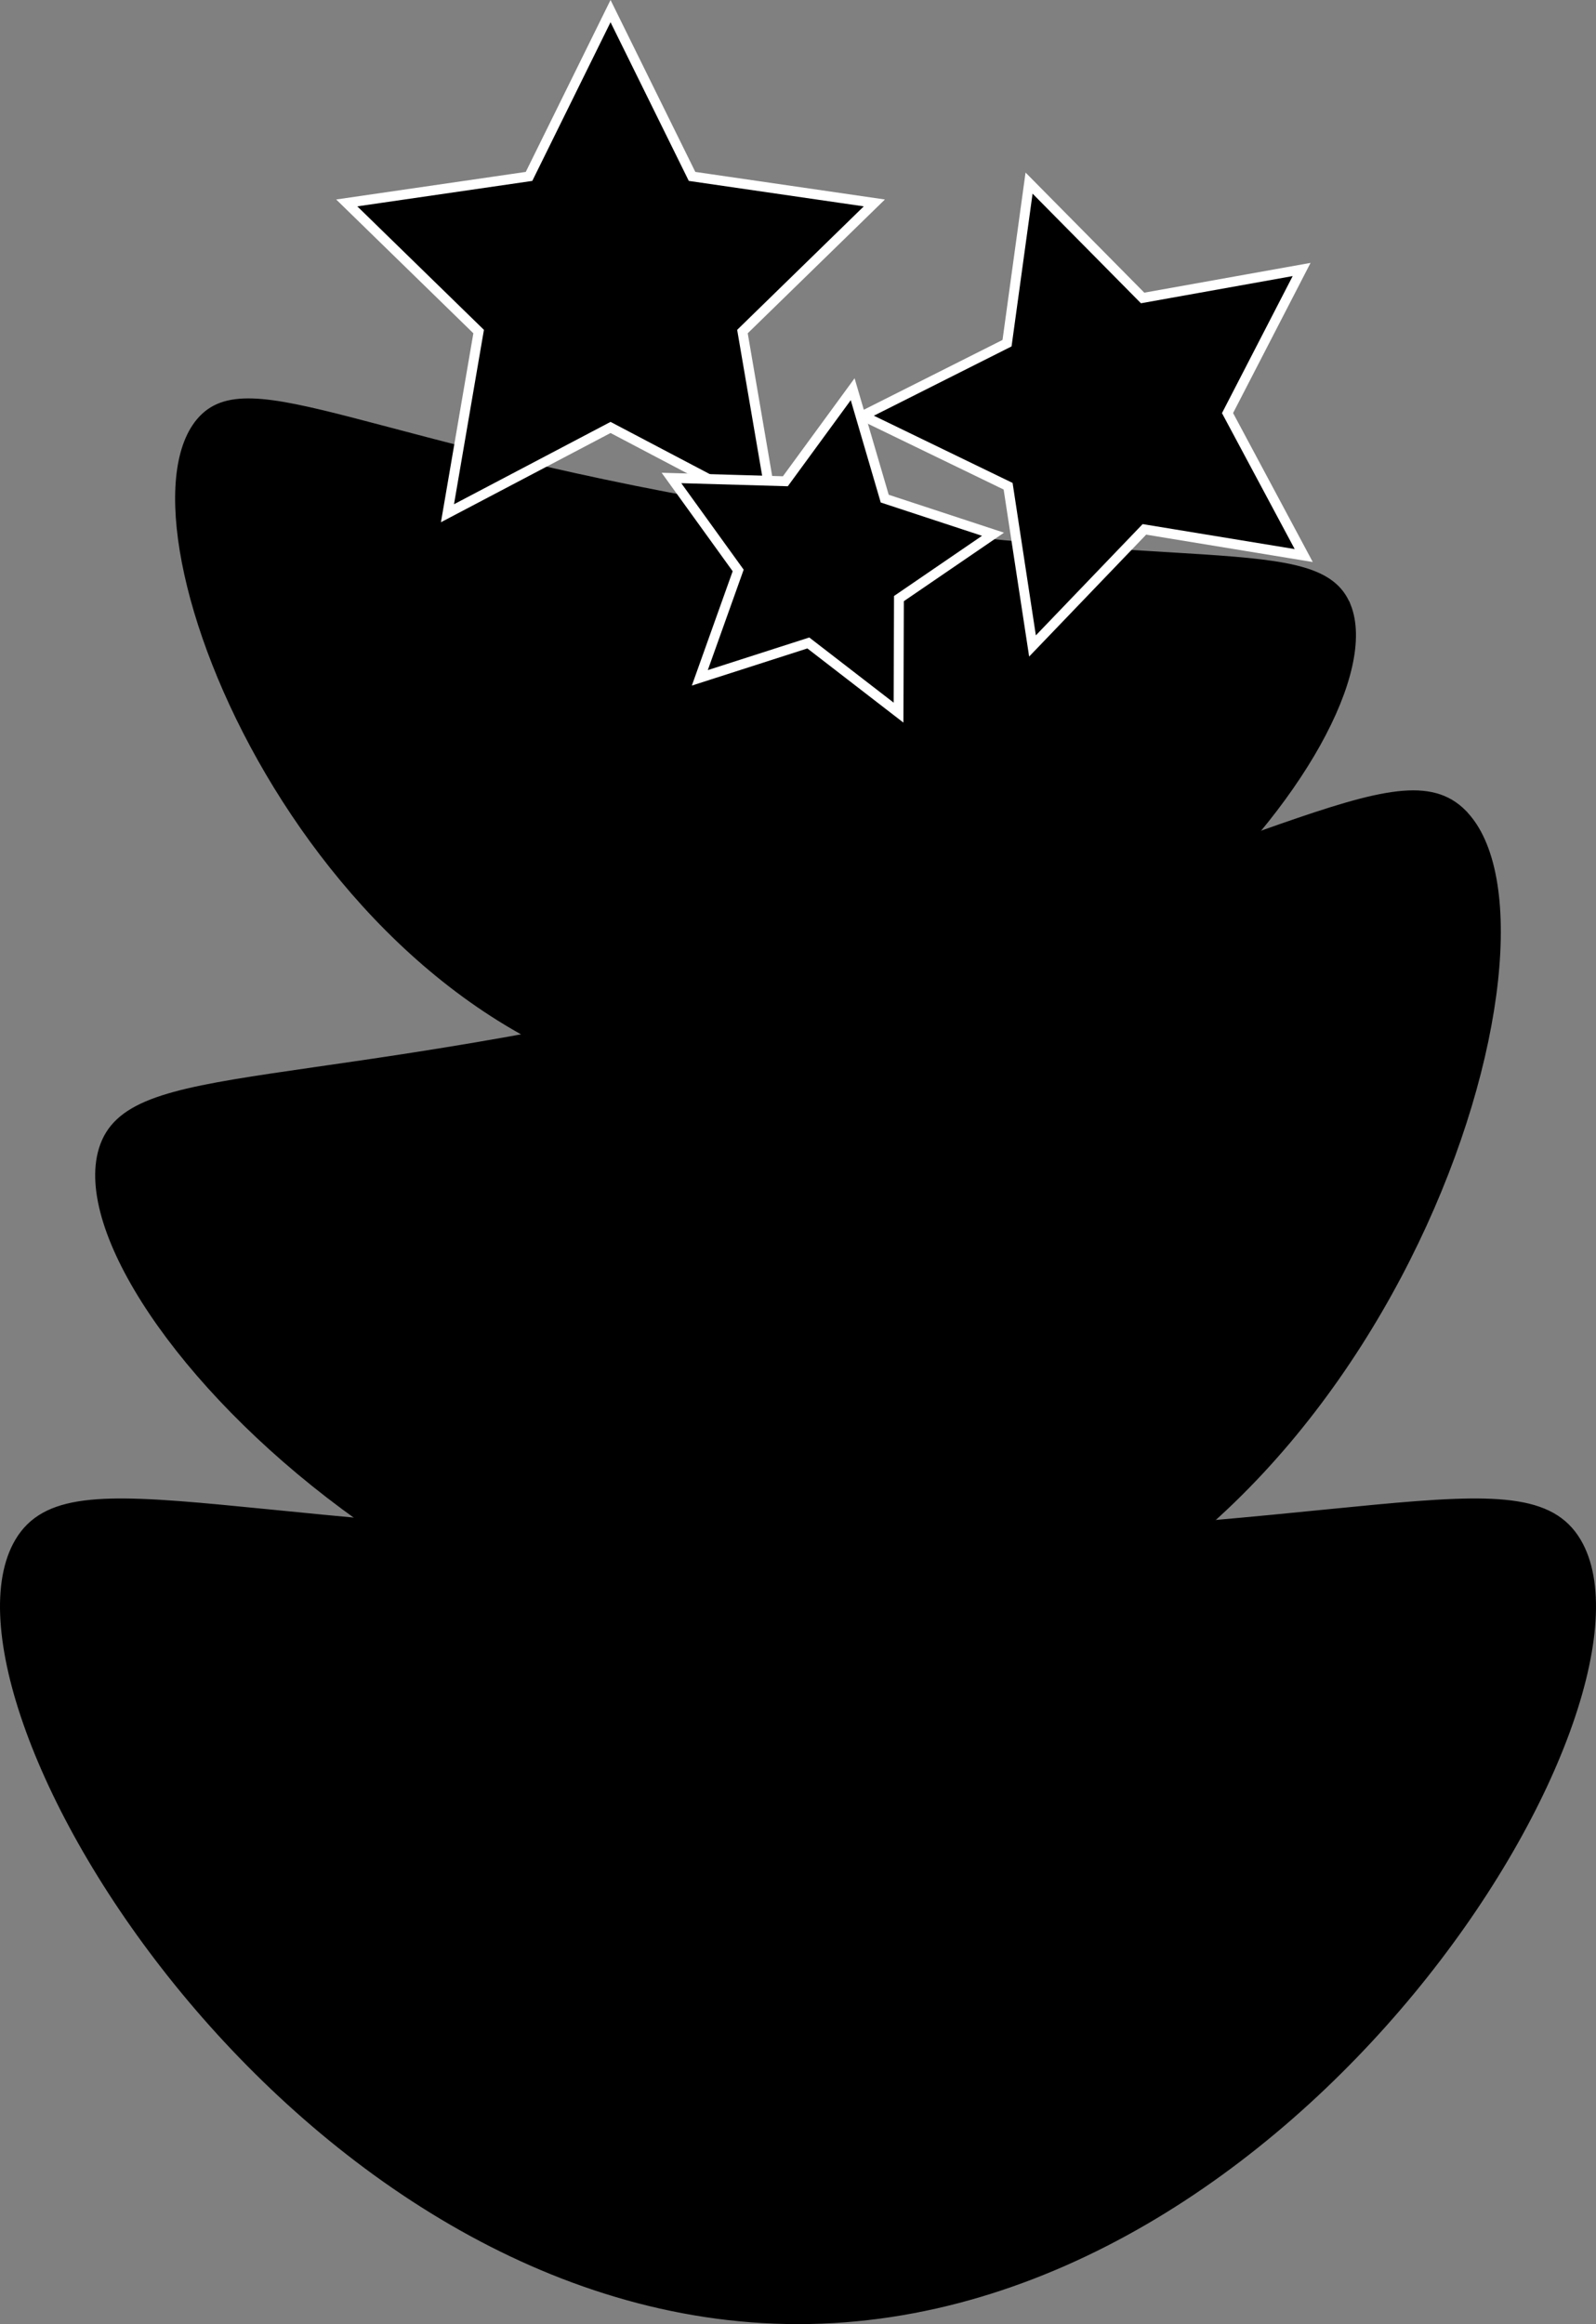
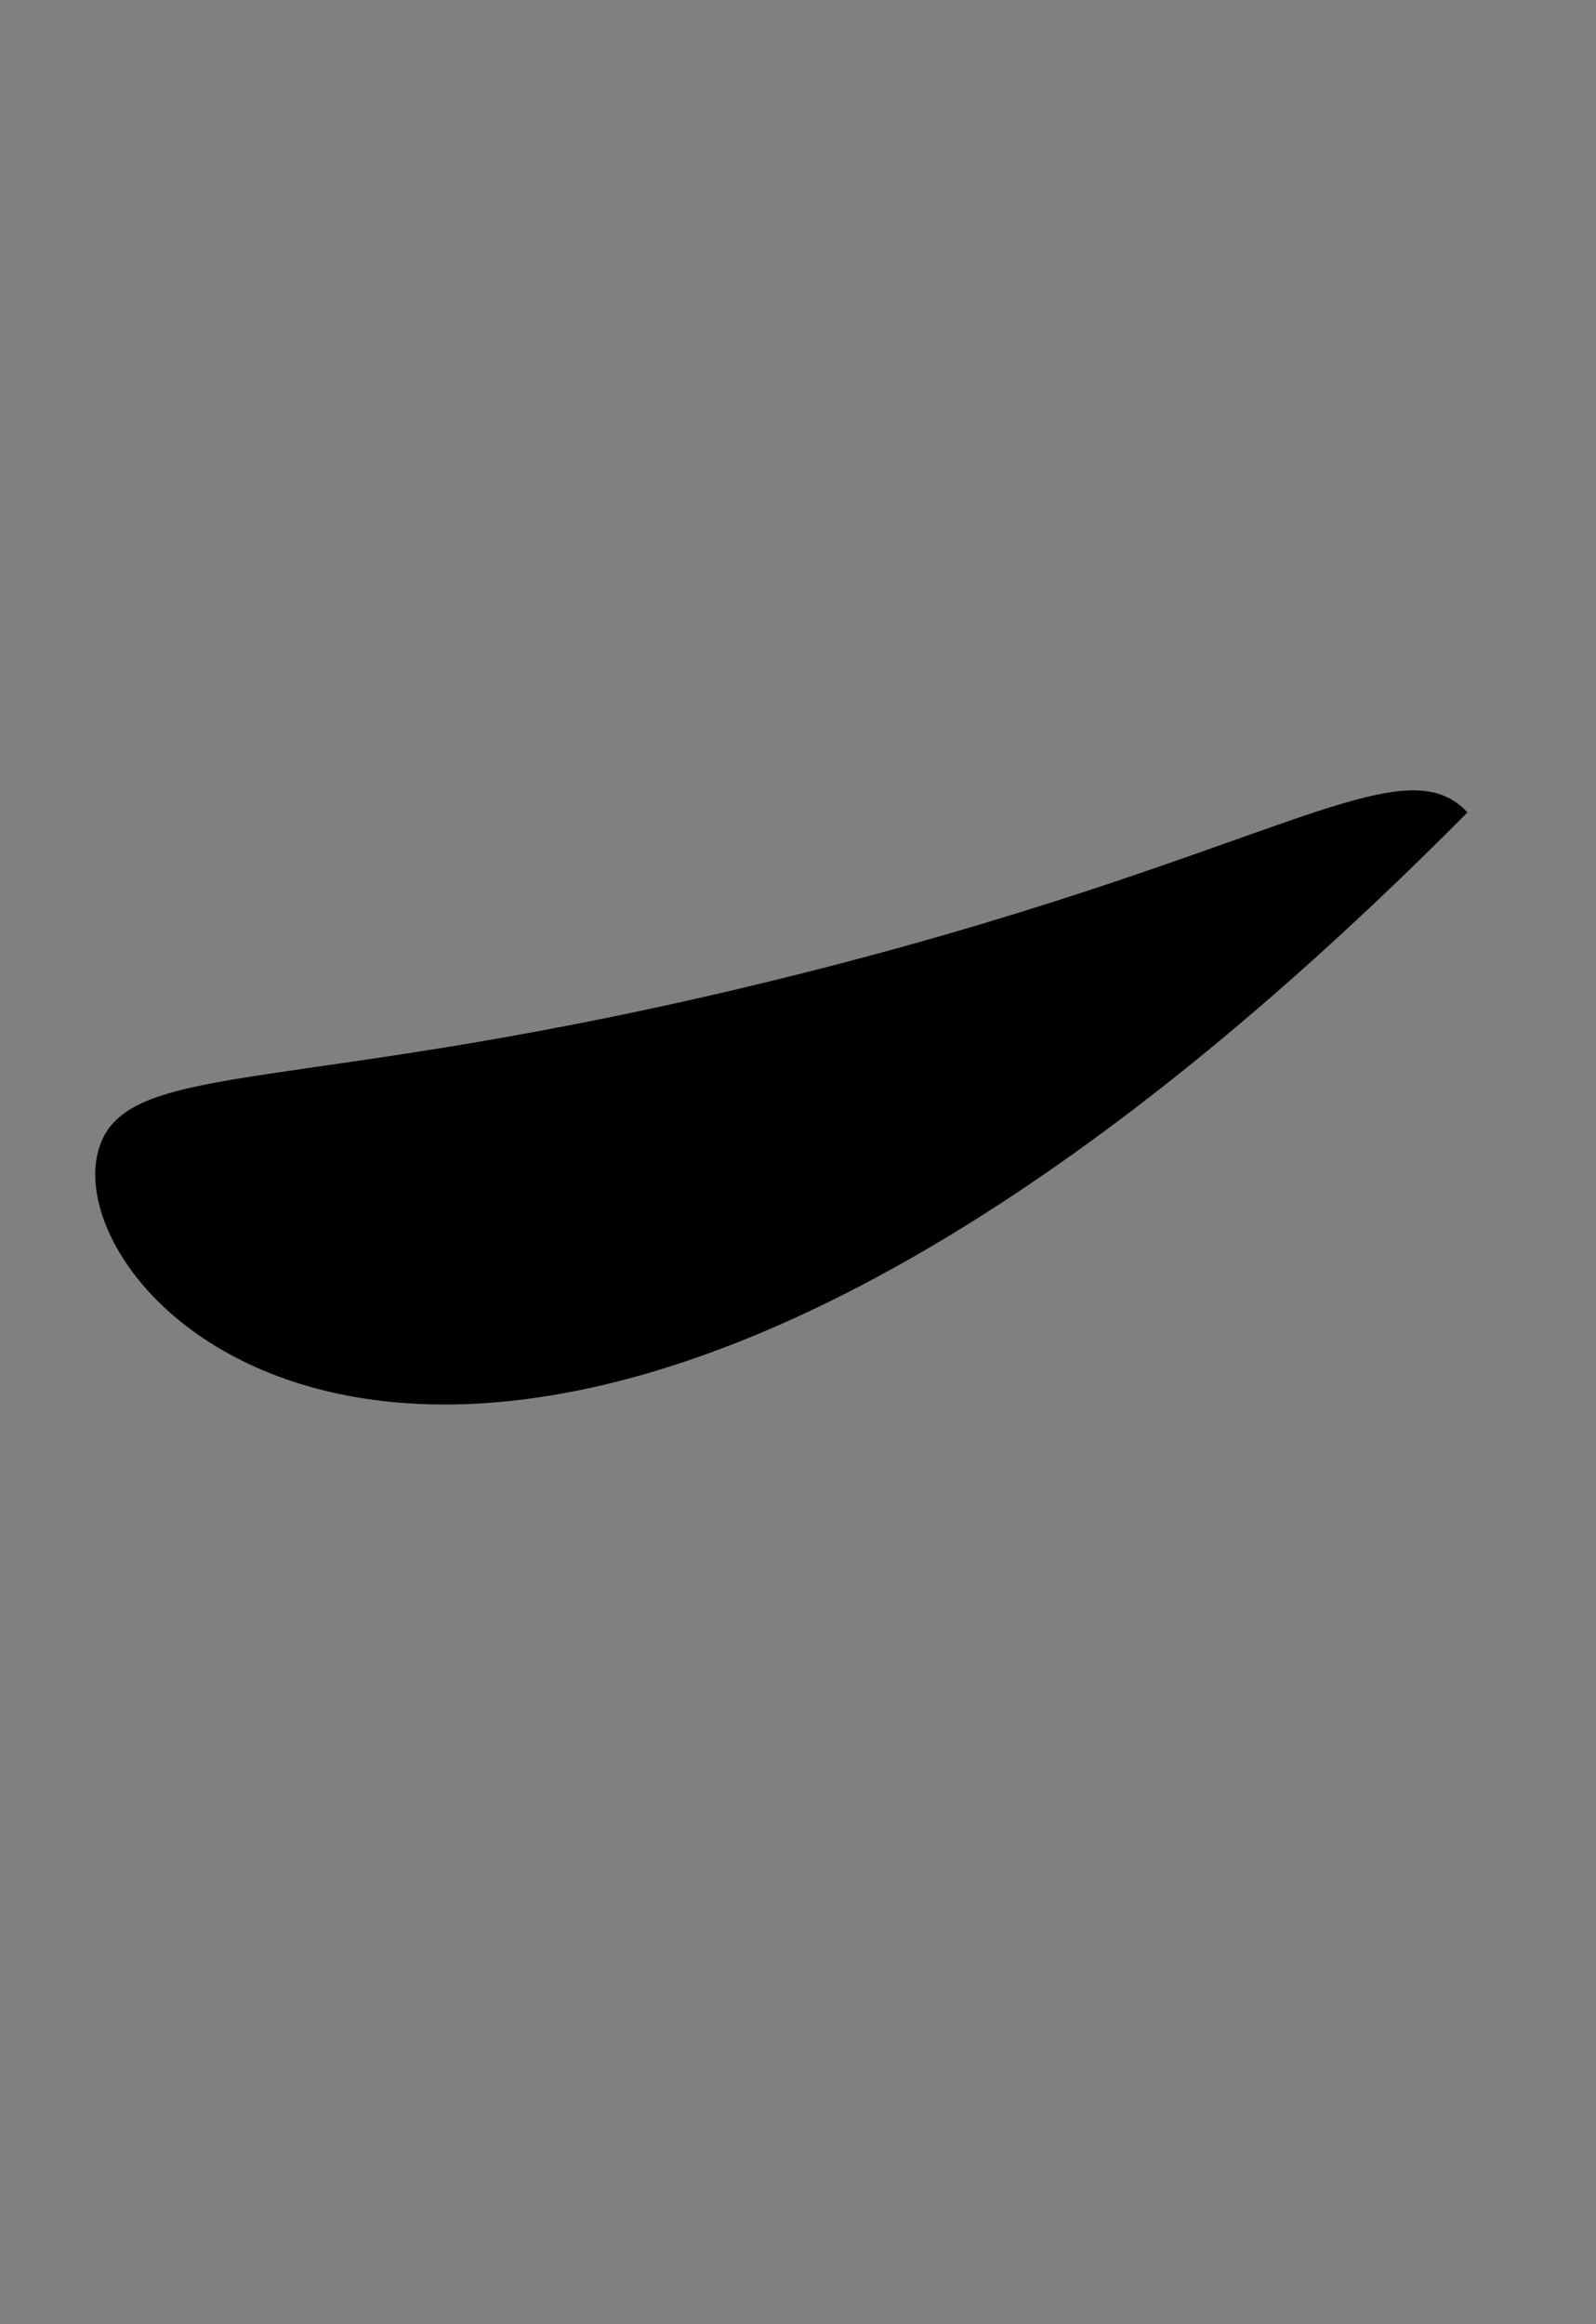
<svg xmlns="http://www.w3.org/2000/svg" id="Layer_1" viewBox="0 0 324.64 472.44">
  <rect x="0" y="0" width="324.64" height="472.44" fill="#808080" stroke="none" />
  <defs>
    <style>.cls-1{stroke:#000;}.cls-1,.cls-2{stroke-miterlimit:10;}.cls-2{stroke:#fff;stroke-width:2px;}</style>
  </defs>
-   <path class="cls-1" d="M321.06,313.2c19.59,32.84-56.75,158.74-158.74,158.74S-16.01,346.04,3.58,313.2c10.87-18.21,46.57,0,158.74,0s147.87-18.21,158.74,0Z" />
-   <path class="cls-1" d="M297.79,165.14c24.19,24.45-15.32,150.83-104.37,172.82C104.37,359.95,10.57,266.49,20.6,233.59c5.56-18.25,40.66-10.04,138.6-34.23,97.94-24.18,125.18-47.79,138.6-34.23Z" />
-   <path class="cls-1" d="M274.27,123.1c10.55,26.51-60.57,110.2-135.69,98.14C63.46,209.18,22.12,107.42,40.44,85.55c10.16-12.13,34.3,5.51,116.91,18.78,82.61,13.27,111.07,4.08,116.91,18.78Z" />
-   <polygon class="cls-2" points="157.35 104.33 124.19 86.89 91.02 104.33 97.36 67.4 70.53 41.25 107.61 35.86 124.19 2.26 140.77 35.86 177.85 41.25 151.02 67.4 157.35 104.33" />
-   <polygon class="cls-2" points="265.19 112.93 232.78 107.61 210.02 131.31 205.06 98.84 175.49 84.52 204.84 69.76 209.32 37.22 232.42 60.57 264.76 54.78 249.69 83.97 265.19 112.93" />
-   <polygon class="cls-2" points="182.77 144.86 164.42 130.7 142.35 137.79 150.15 115.96 136.58 97.16 159.75 97.83 173.44 79.12 179.96 101.36 201.99 108.6 182.85 121.68 182.77 144.86" />
+   <path class="cls-1" d="M297.79,165.14C104.37,359.95,10.57,266.49,20.6,233.59c5.56-18.25,40.66-10.04,138.6-34.23,97.94-24.18,125.18-47.79,138.6-34.23Z" />
</svg>